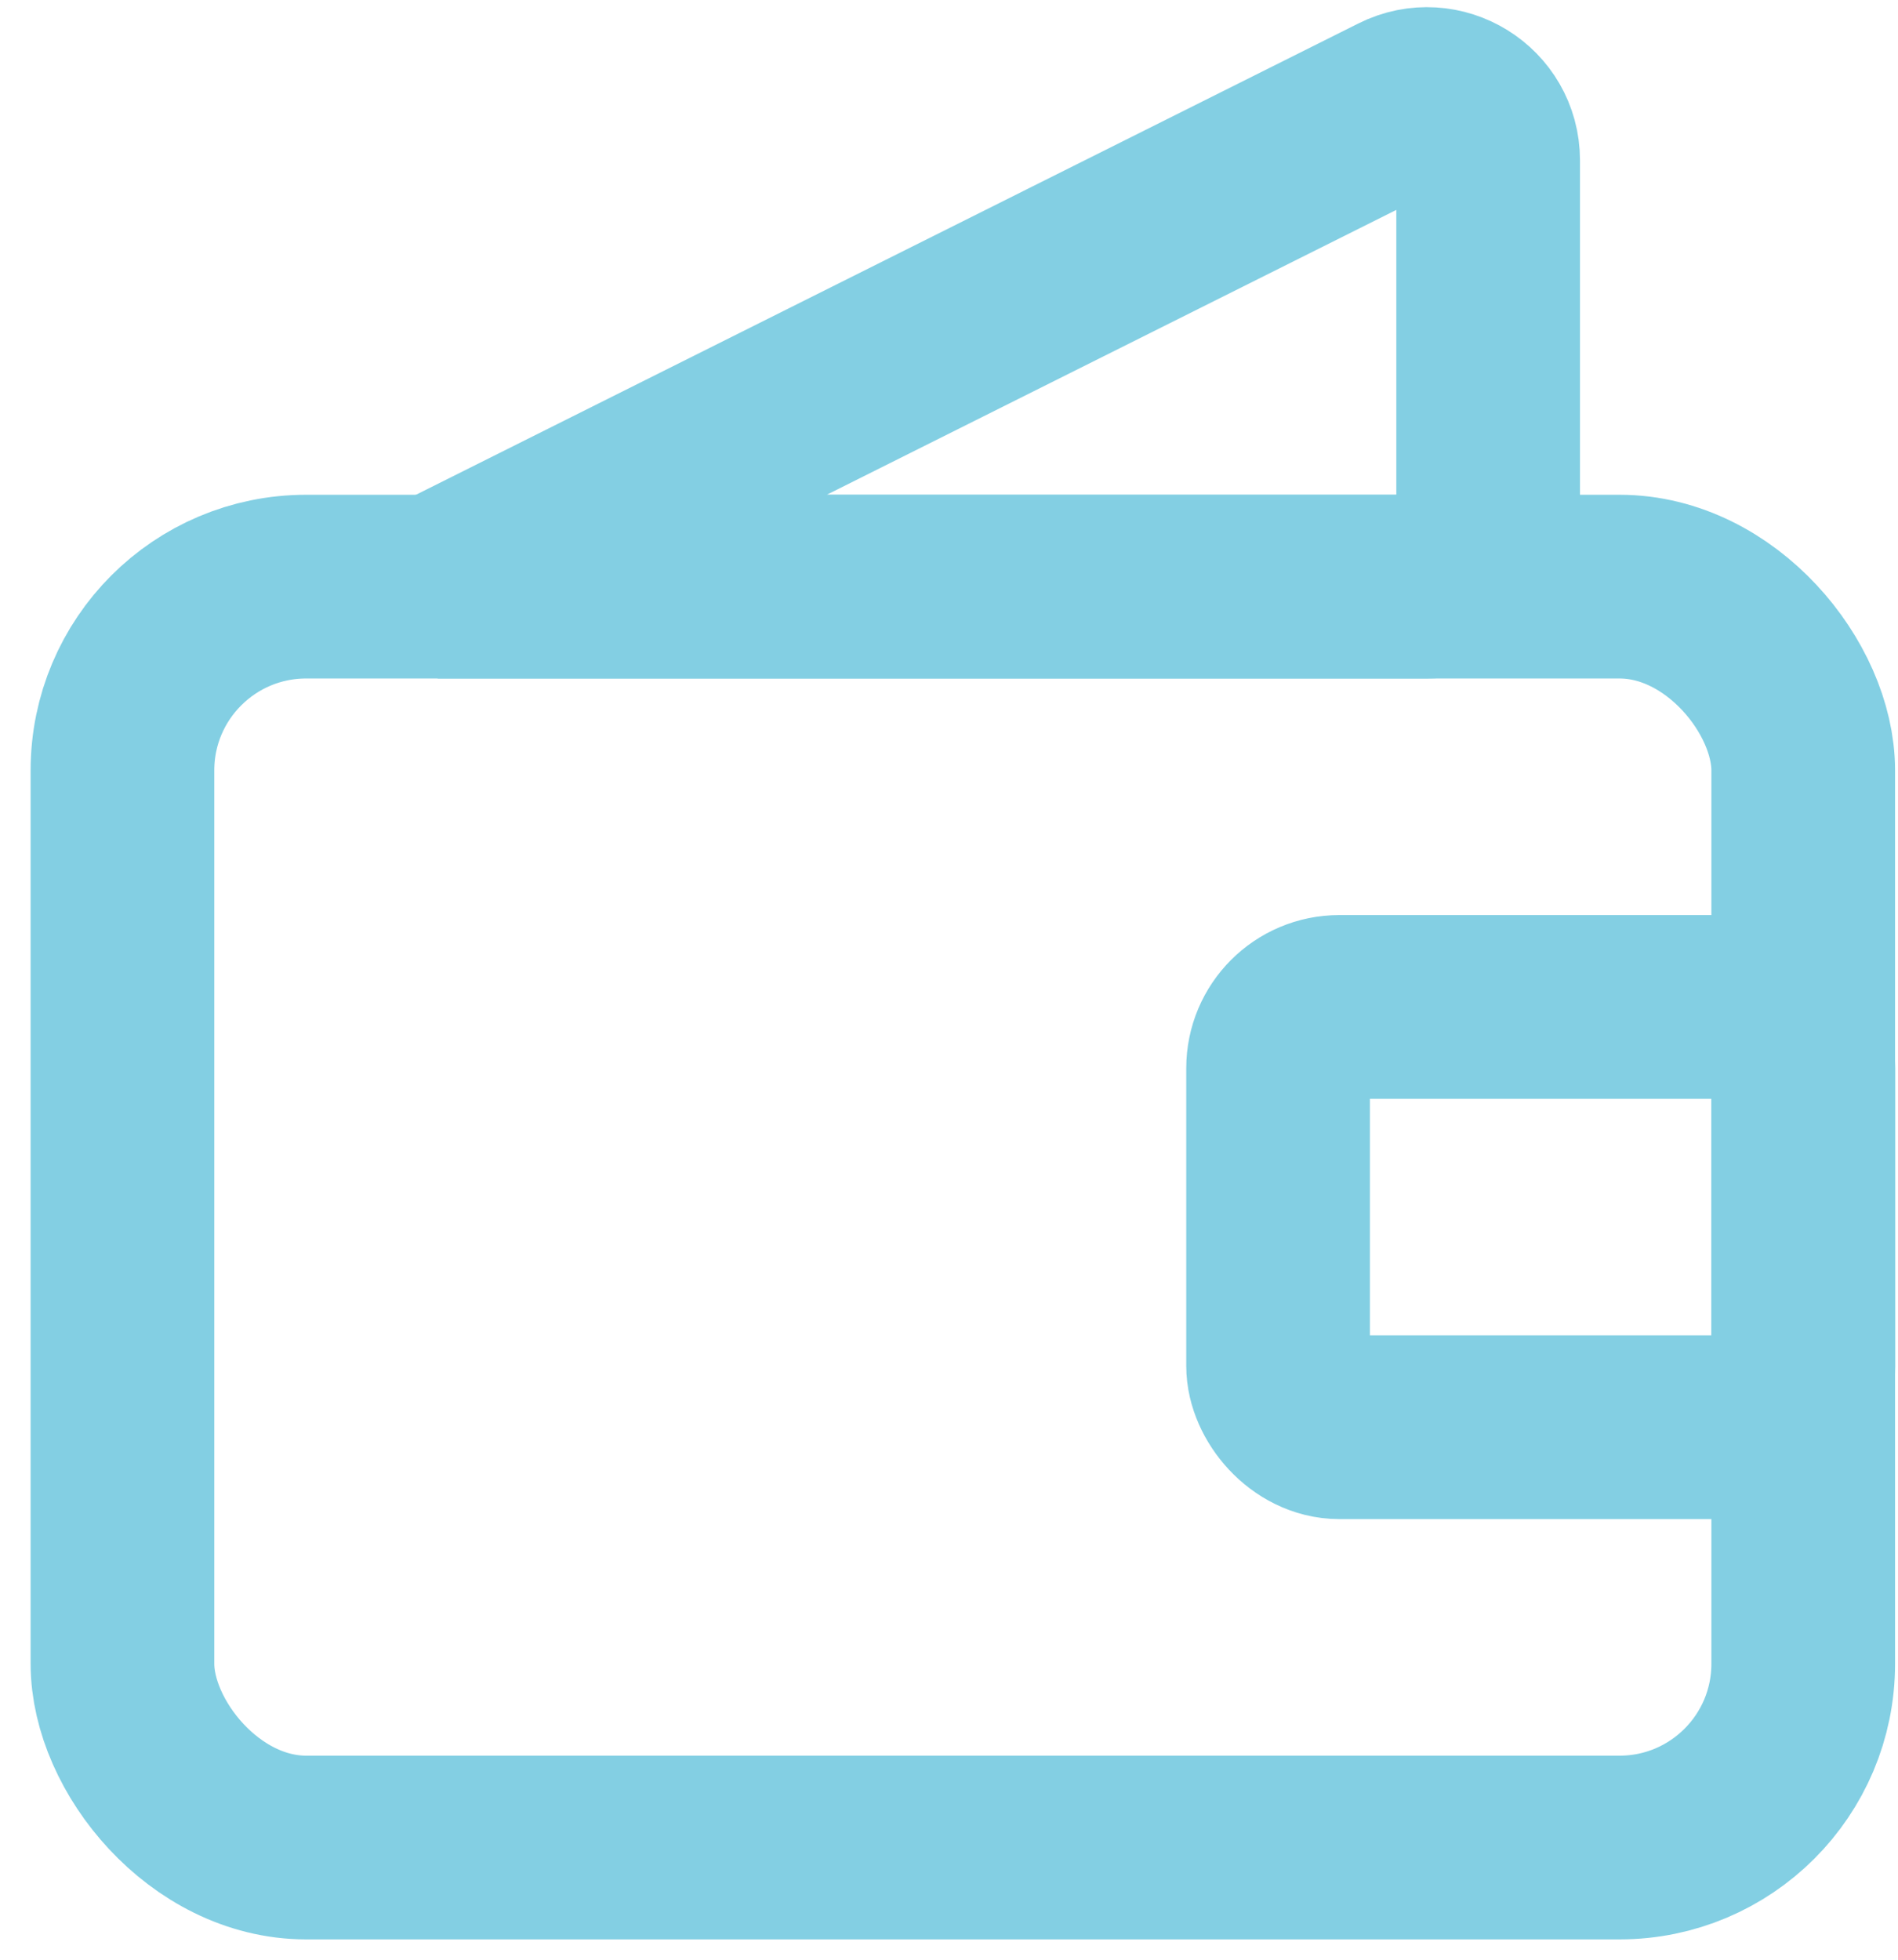
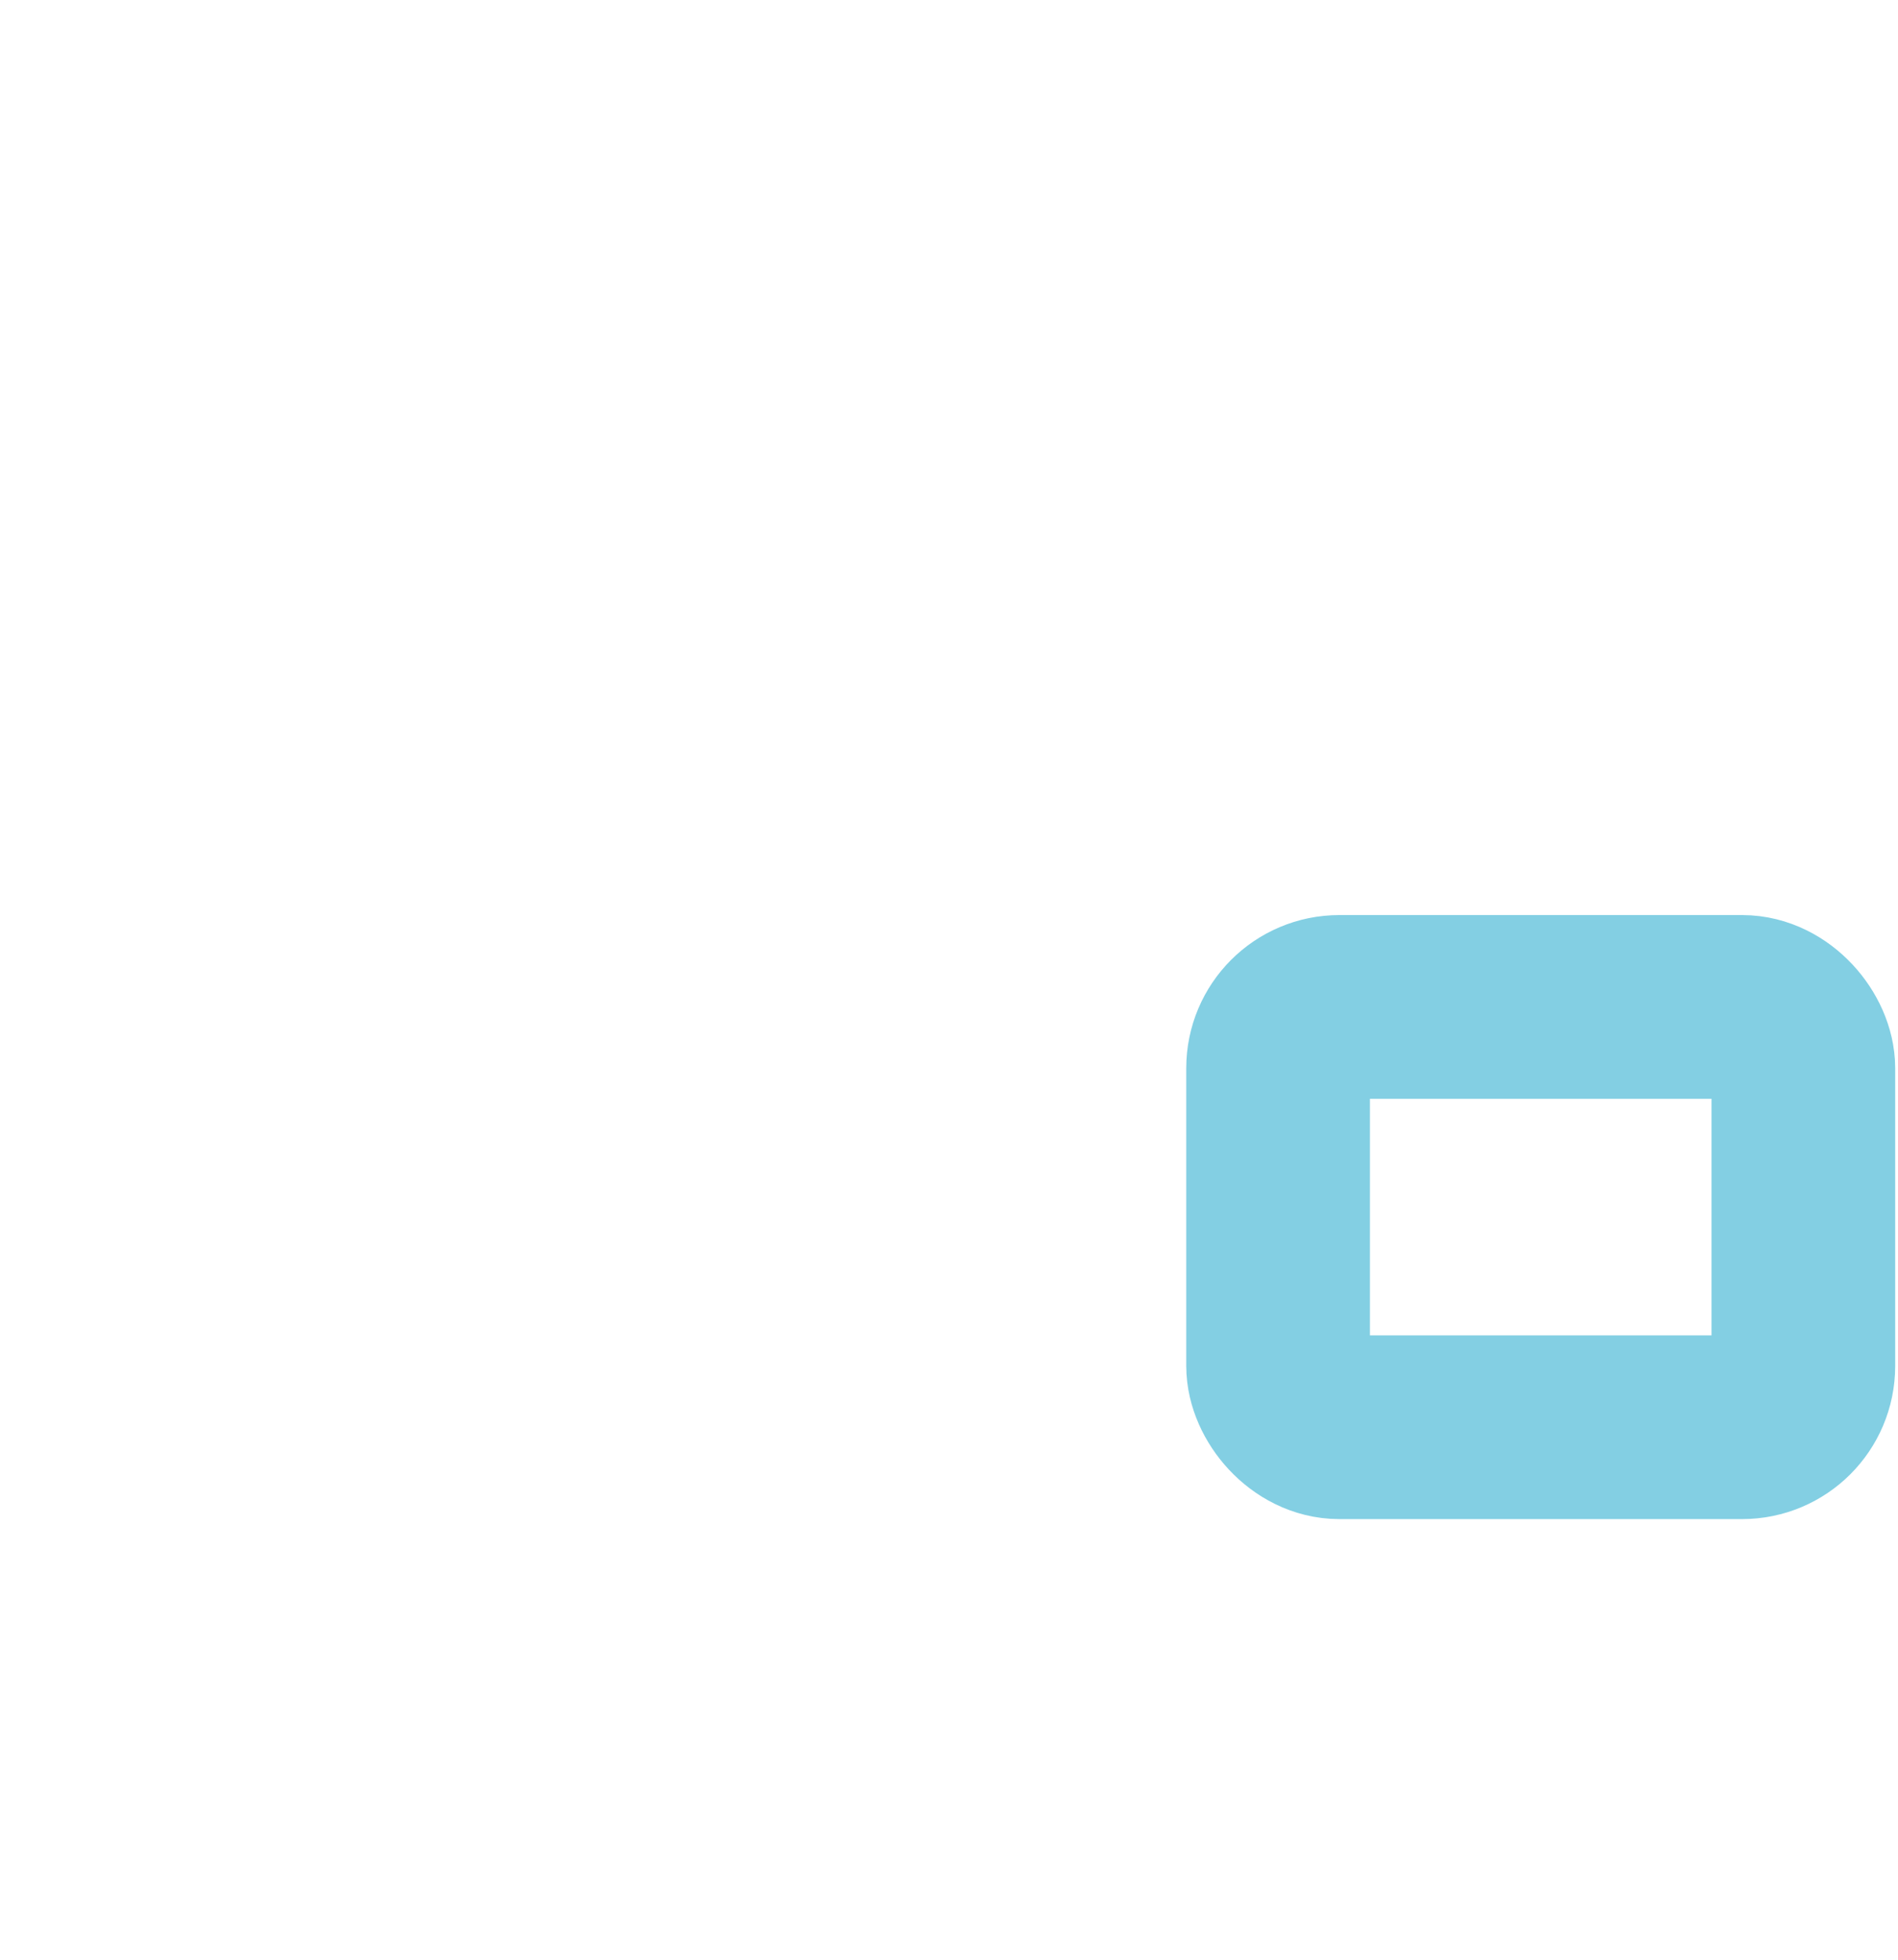
<svg xmlns="http://www.w3.org/2000/svg" width="31" height="32" viewBox="0 0 31 32" fill="none">
-   <path d="M22.859 1.724L7.148 9.579H23.306C23.858 9.579 24.306 9.131 24.306 8.579V2.618C24.306 1.875 23.523 1.391 22.859 1.724Z" stroke="#83CFE3" stroke-width="3" />
-   <rect x="2" y="9.579" width="27.452" height="20.589" rx="3" stroke="#83CFE3" stroke-width="3" />
  <rect x="20.875" y="16.442" width="8.579" height="6.863" rx="1" stroke="#83CFE3" stroke-width="3" />
</svg>